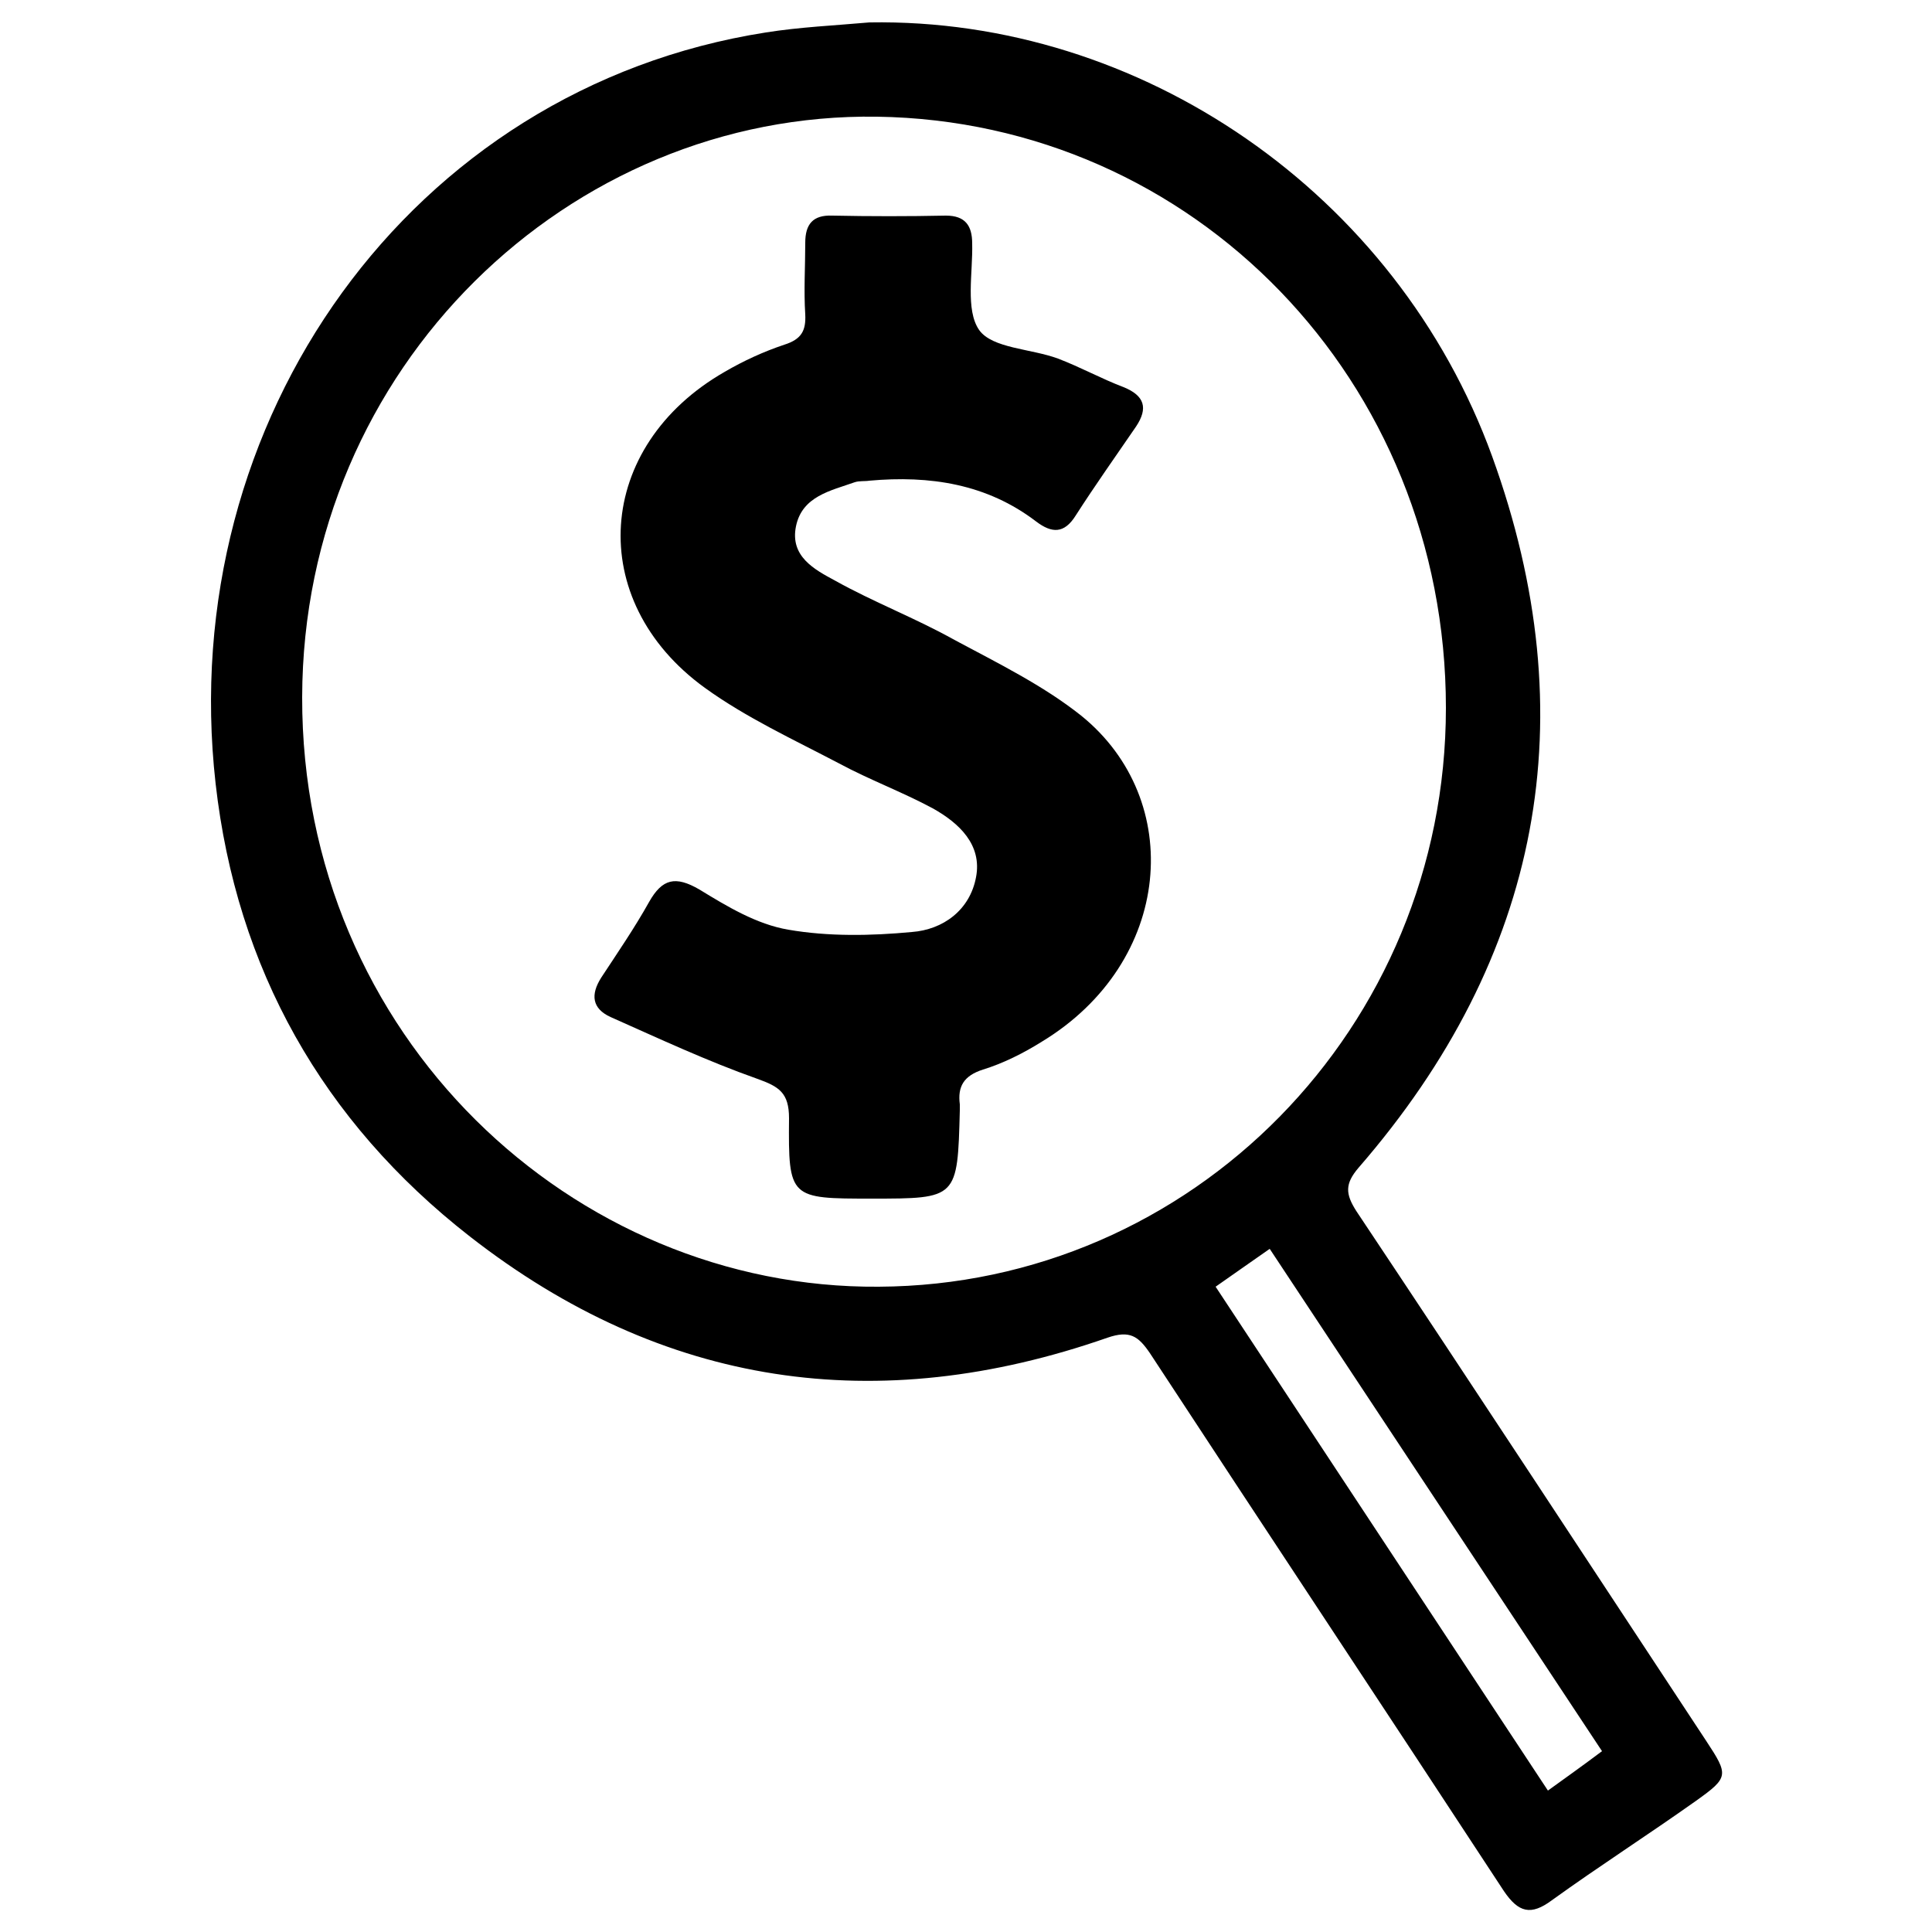
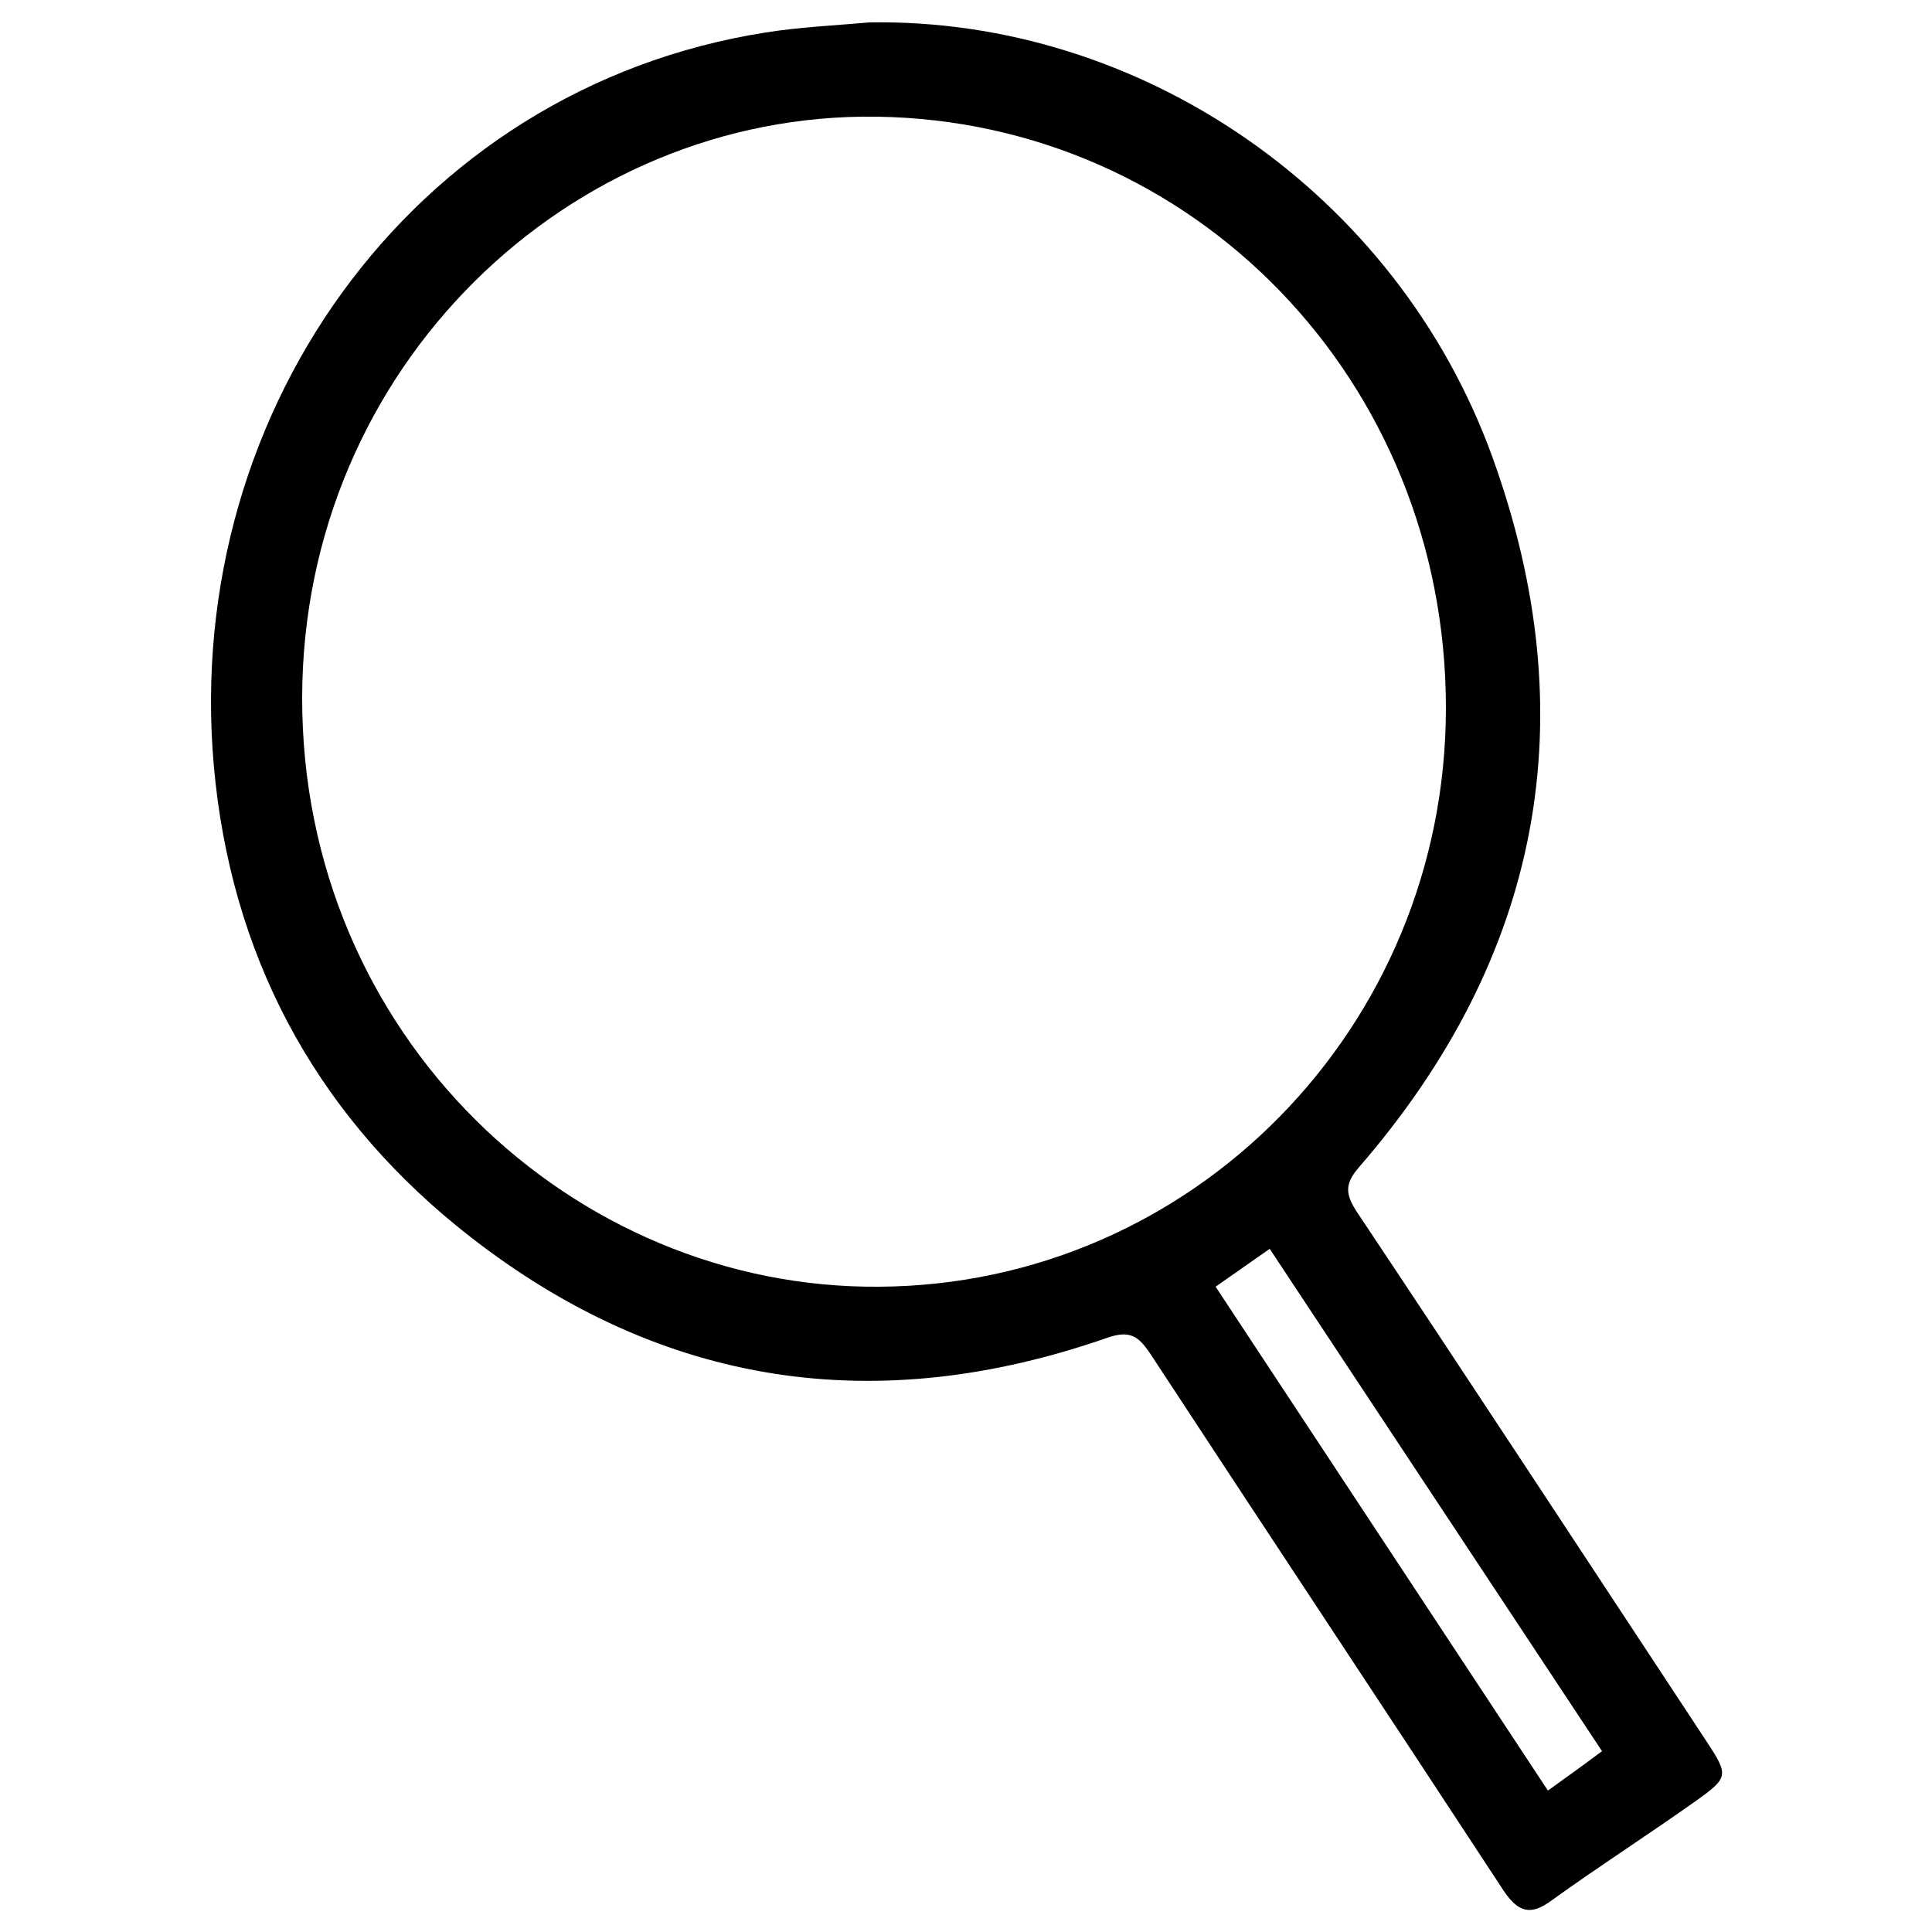
<svg xmlns="http://www.w3.org/2000/svg" version="1.1" id="Layer_1" x="0px" y="0px" viewBox="0 0 250 250" style="enable-background:new 0 0 250 250;" xml:space="preserve">
  <g>
    <path d="M112.5,2.9c35-0.6,68.2,22,80.6,56.2c12.2,33.7,6.4,64.7-17.3,92c-1.8,2.1-1.7,3.4-0.3,5.6c15.2,22.8,30.2,45.7,45.3,68.6   c2.9,4.4,2.9,4.7-1.3,7.7c-6.2,4.4-12.6,8.5-18.7,12.9c-2.7,2-4.3,1.6-6.2-1.2c-15.2-23.2-30.6-46.4-45.8-69.6   c-1.5-2.2-2.6-3-5.5-2c-29.8,10.4-57.5,6.4-82.5-13.1c-19.1-14.9-30.2-34.7-32.9-58.6C22.6,54.4,53.1,11.4,99.1,4.2   C103.5,3.5,108,3.3,112.5,2.9z M187.1,91.6c0-42.4-32.7-75.9-73.6-76.5c-39.8-0.6-74.3,32.4-74.4,75.1   c-0.1,43.9,35.1,76.6,74.6,76.3C154.2,166.3,187.1,133,187.1,91.6z M164.3,161.6c-2.6,1.8-4.7,3.3-7,4.9   c14.4,21.8,28.6,43.4,43,65.2c2.5-1.8,4.6-3.3,7-5.1C192.9,204.8,178.7,183.4,164.3,161.6z" />
-     <path d="M112.8,155.1c-10.6,0-10.8,0-10.7-10.4c0-3.3-1.3-4.1-4.1-5.1c-6.5-2.3-12.7-5.2-19-8c-2.4-1.1-2.6-2.9-1.2-5.1   c2.1-3.2,4.3-6.4,6.2-9.8c1.7-3,3.4-3.4,6.5-1.6c3.6,2.2,7.4,4.5,11.5,5.2c5.2,0.9,10.7,0.8,16,0.3c4-0.3,7.5-2.8,8.3-7.1   c0.8-4.2-2.2-7-5.6-8.9c-3.9-2.1-8.2-3.7-12.1-5.8c-5.9-3.1-12-5.9-17.4-9.8c-15.6-11.3-14.2-31.3,2.6-40.9c2.4-1.4,5-2.6,7.7-3.5   c2.2-0.7,2.8-1.8,2.7-3.9c-0.2-3.1,0-6.2,0-9.3c0-2.4,1-3.6,3.5-3.5c4.9,0.1,9.8,0.1,14.7,0c2.5,0,3.4,1.3,3.4,3.6   c0.1,3.8-0.9,8.6,0.9,11.2c1.7,2.4,6.7,2.4,10.2,3.7c2.9,1.1,5.6,2.6,8.5,3.7c2.7,1.1,3.2,2.7,1.6,5.1c-2.6,3.8-5.3,7.6-7.8,11.5   c-1.5,2.4-3.1,2.3-5.1,0.8c-6.4-4.9-13.8-6-21.6-5.3c-0.6,0.1-1.3,0-1.9,0.2c-3.1,1.1-6.8,1.8-7.6,5.7c-0.8,3.9,2.4,5.6,5,7   c5,2.8,10.5,4.9,15.5,7.7c5.6,3,11.5,5.9,16.4,9.8c13.5,10.9,11.9,31.9-5.1,42.2c-2.4,1.5-5,2.8-7.6,3.6c-2.5,0.8-3.3,2.2-3,4.5   c0,0.3,0,0.5,0,0.8C123.9,155.1,123.9,155.1,112.8,155.1z" />
  </g>
</svg>